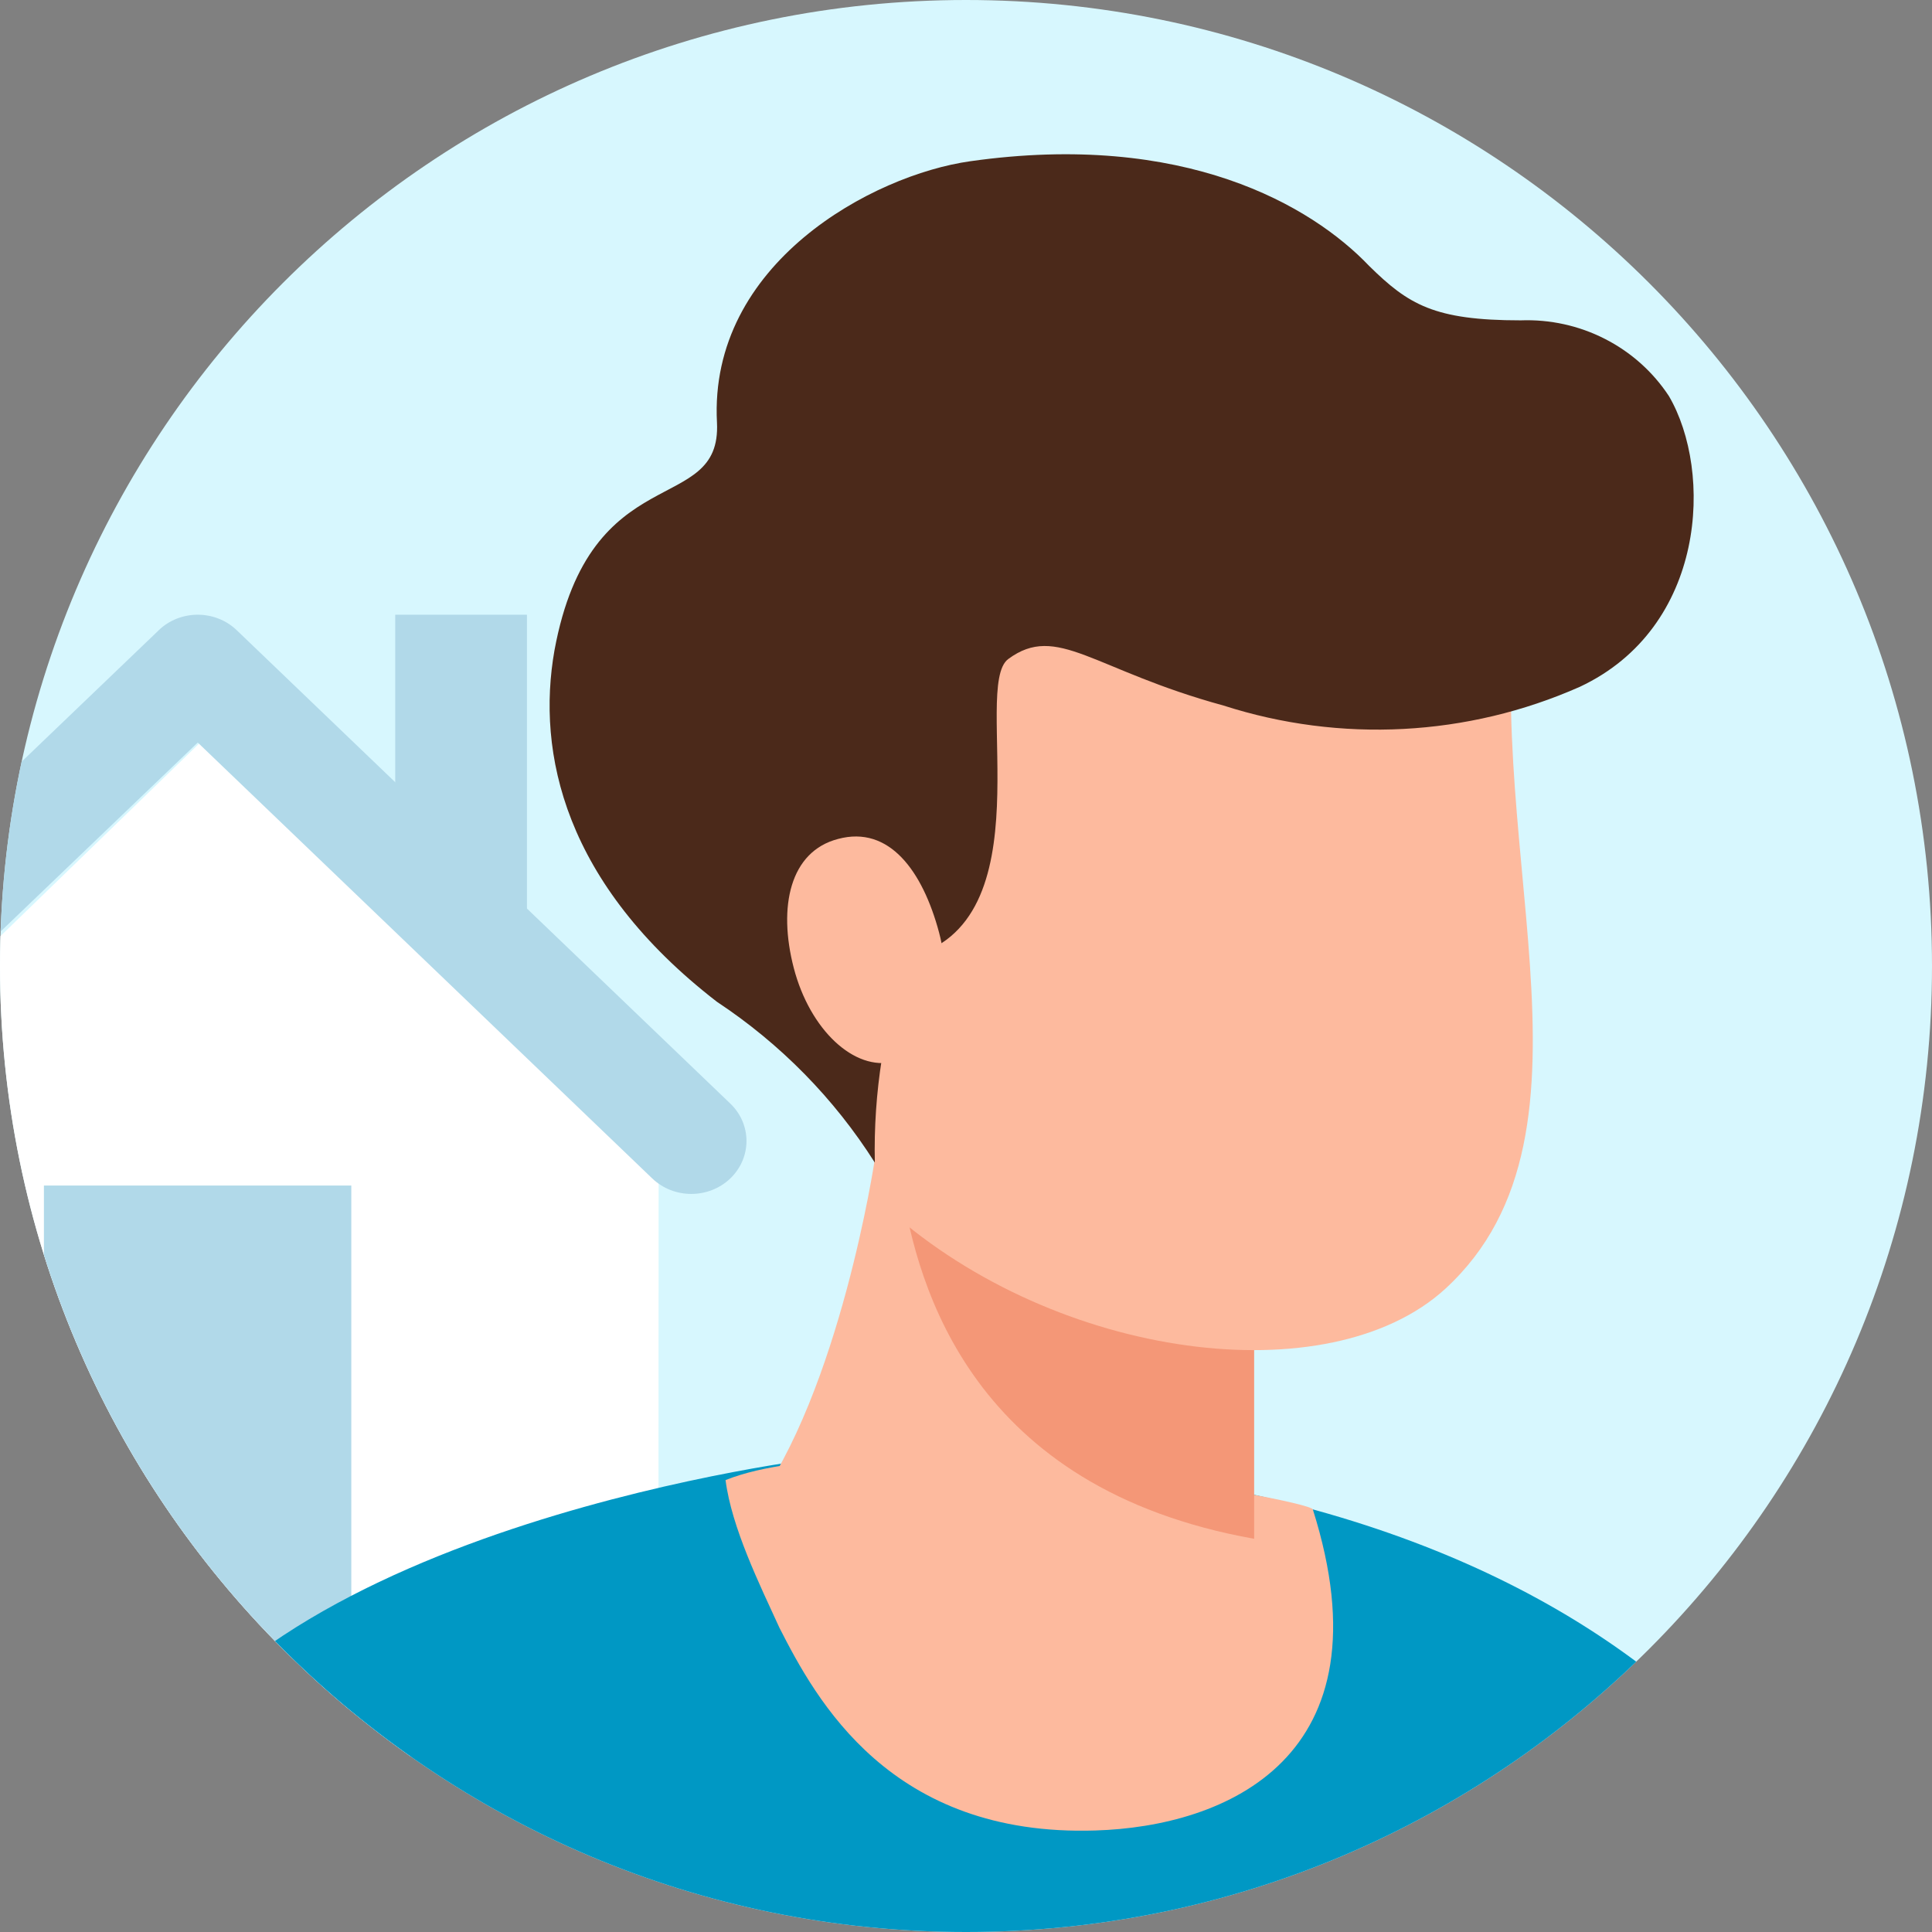
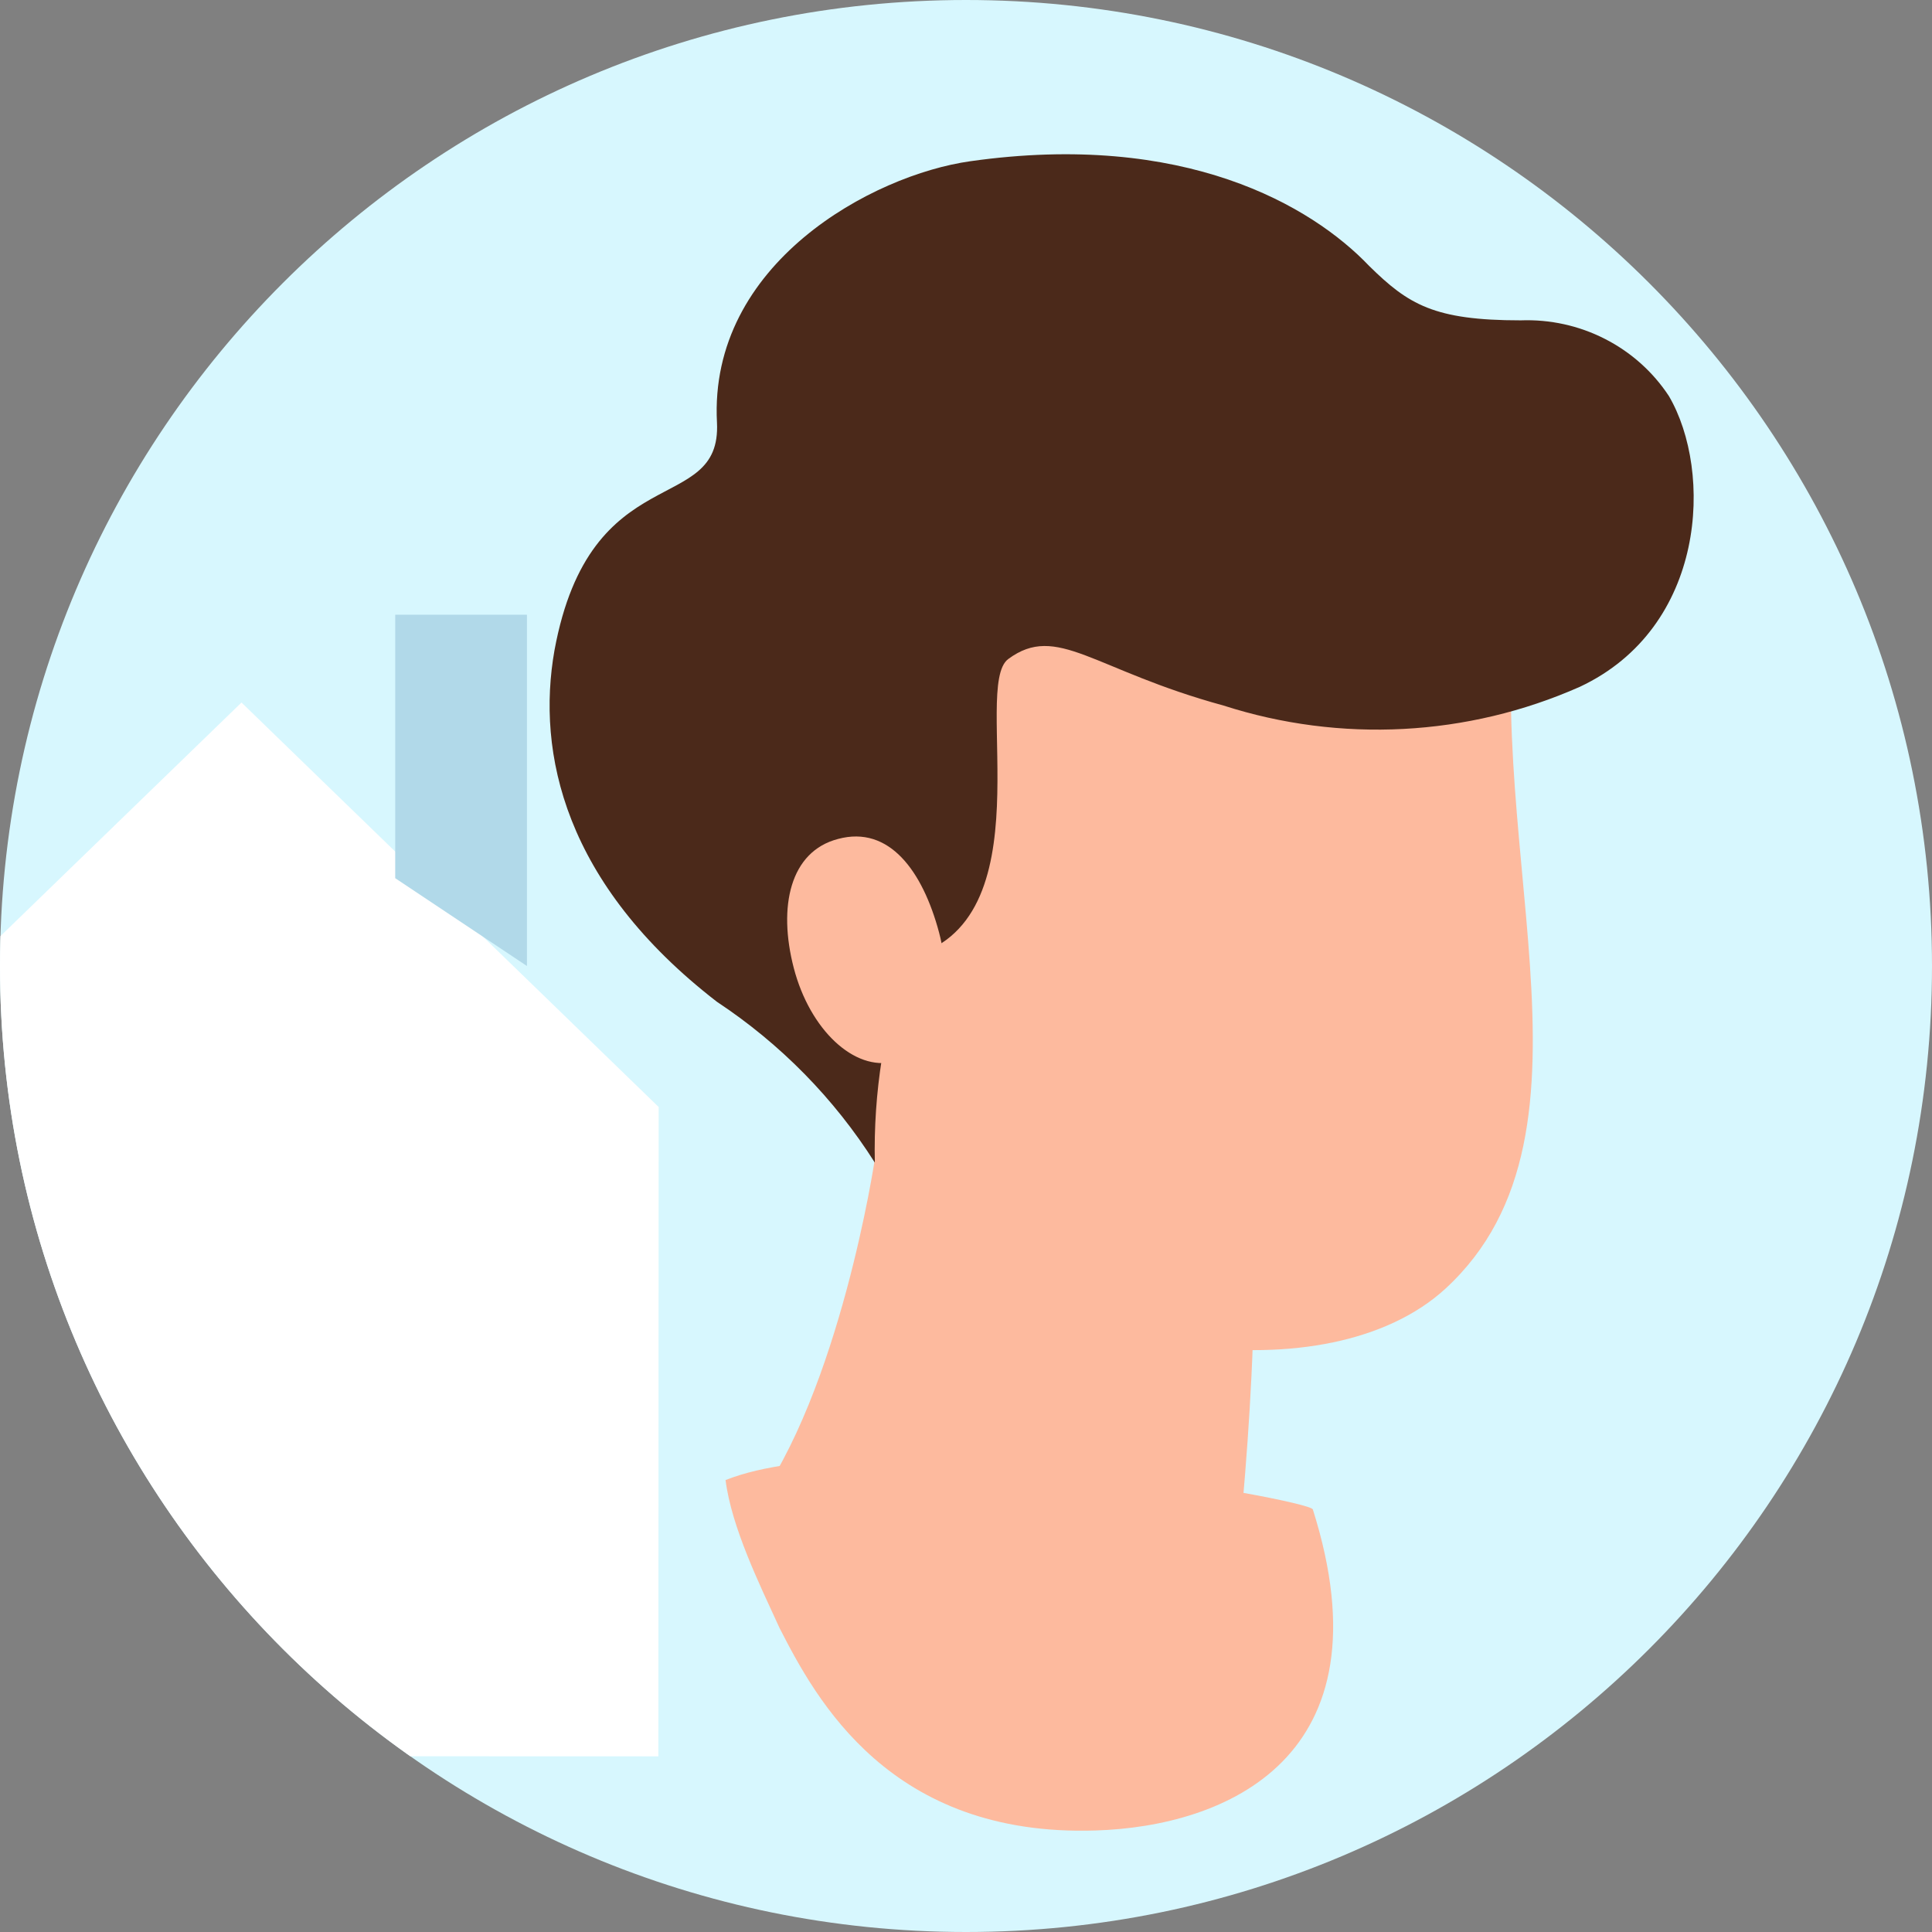
<svg xmlns="http://www.w3.org/2000/svg" width="48" height="48" viewBox="0 0 48 48" fill="none">
  <rect x="0" y="0" width="48" height="48" fill="#808080" stroke="none" />
  <g clip-path="url(#clip0)">
    <path d="M0 24C0 10.745 10.745 0 24 0C37.255 0 48 10.745 48 24C48 37.255 37.255 48 24 48C10.745 48 0 37.255 0 24Z" fill="#D7F7FE" />
    <path d="M6 17.454L-4.363 27.496V43.629L16.357 43.636L16.364 27.503L6 17.454Z" fill="white" />
    <path d="M13.092 15.273H9.819V21.818L13.092 24V15.273Z" fill="#B1D9E9" />
-     <path fill-rule="evenodd" clip-rule="evenodd" d="M4.913 18.448L16.205 29.278C16.741 29.791 17.609 29.791 18.144 29.278C18.68 28.764 18.68 27.931 18.144 27.418L5.882 15.658C5.347 15.144 4.478 15.144 3.943 15.658C3.931 15.669 3.919 15.681 3.908 15.693L-8.325 27.418C-8.861 27.931 -8.861 28.764 -8.325 29.277C-7.79 29.791 -6.921 29.791 -6.385 29.277L4.913 18.448Z" fill="#B1D9E9" />
-     <path d="M8.728 29.454H1.091V44.727H8.728V29.454Z" fill="#B1D9E9" />
-     <path fill-rule="evenodd" clip-rule="evenodd" d="M47.151 53.111C41.027 60.014 32.09 64.363 22.138 64.363C14.161 64.363 6.837 61.569 1.091 56.907C1.341 52.071 1.956 47.422 3.314 44.586C6.546 37.838 20.416 36.218 20.416 36.218C39.922 35.681 46.263 45.425 47 51.3C47.068 51.841 47.117 52.45 47.151 53.111Z" fill="#0098C4" />
    <path d="M18.026 36.772C18.177 37.952 18.87 39.361 19.364 40.44C20.273 42.221 22.113 45.641 27.216 45.478C30.425 45.38 34.575 43.69 32.617 37.501C32.538 37.25 21.674 35.313 18.026 36.772Z" fill="#FDBA9E" />
    <path d="M21.736 28.792C21.736 28.792 20.876 34.573 18.694 37.484L30.451 41.241C30.451 41.241 31.158 36.043 31.158 31.665L21.736 28.792Z" fill="#FDBA9E" />
-     <path d="M31.159 32.693V38.231C24.155 36.981 22.793 31.978 22.404 29.477L31.159 32.693Z" fill="#F49777" />
    <path d="M18.611 15.072C18.611 15.072 20.205 23.723 22.082 30.061C26.277 33.788 33.021 34.655 35.905 32.023C40.215 28.069 36.576 20.595 37.803 13.771C38.967 7.381 20.593 3.758 18.611 15.072Z" fill="#FDBA9E" />
    <path d="M21.735 28.885C21.697 27.151 21.971 25.425 22.543 23.785C26.056 22.98 24.127 17.054 25.05 16.373C26.266 15.475 27.147 16.641 30.398 17.529C33.305 18.464 36.461 18.299 39.25 17.064C42.396 15.588 42.564 11.717 41.462 9.838C41.067 9.238 40.52 8.749 39.874 8.42C39.229 8.09 38.508 7.932 37.781 7.959C35.631 7.959 34.992 7.567 34.016 6.607C32.59 5.11 29.423 3.252 24.106 4.006C21.683 4.346 17.604 6.545 17.813 10.499C17.929 12.853 14.667 11.325 13.776 16.156C13.325 18.706 14.017 21.958 17.813 24.89C19.392 25.934 20.729 27.296 21.735 28.885Z" fill="#4B291A" />
    <path d="M20.823 20.843C22.092 20.502 22.921 21.637 23.33 23.165C23.739 24.693 23.214 26.128 22.218 26.376C21.222 26.624 20.121 25.581 19.722 24.053C19.324 22.525 19.628 21.152 20.823 20.843Z" fill="#FDBA9E" />
  </g>
  <defs>
    <clipPath id="clip0">
      <path d="M0 24C0 10.745 10.745 0 24 0C37.255 0 48 10.745 48 24C48 37.255 37.255 48 24 48C10.745 48 0 37.255 0 24Z" fill="white" />
    </clipPath>
  </defs>
</svg>